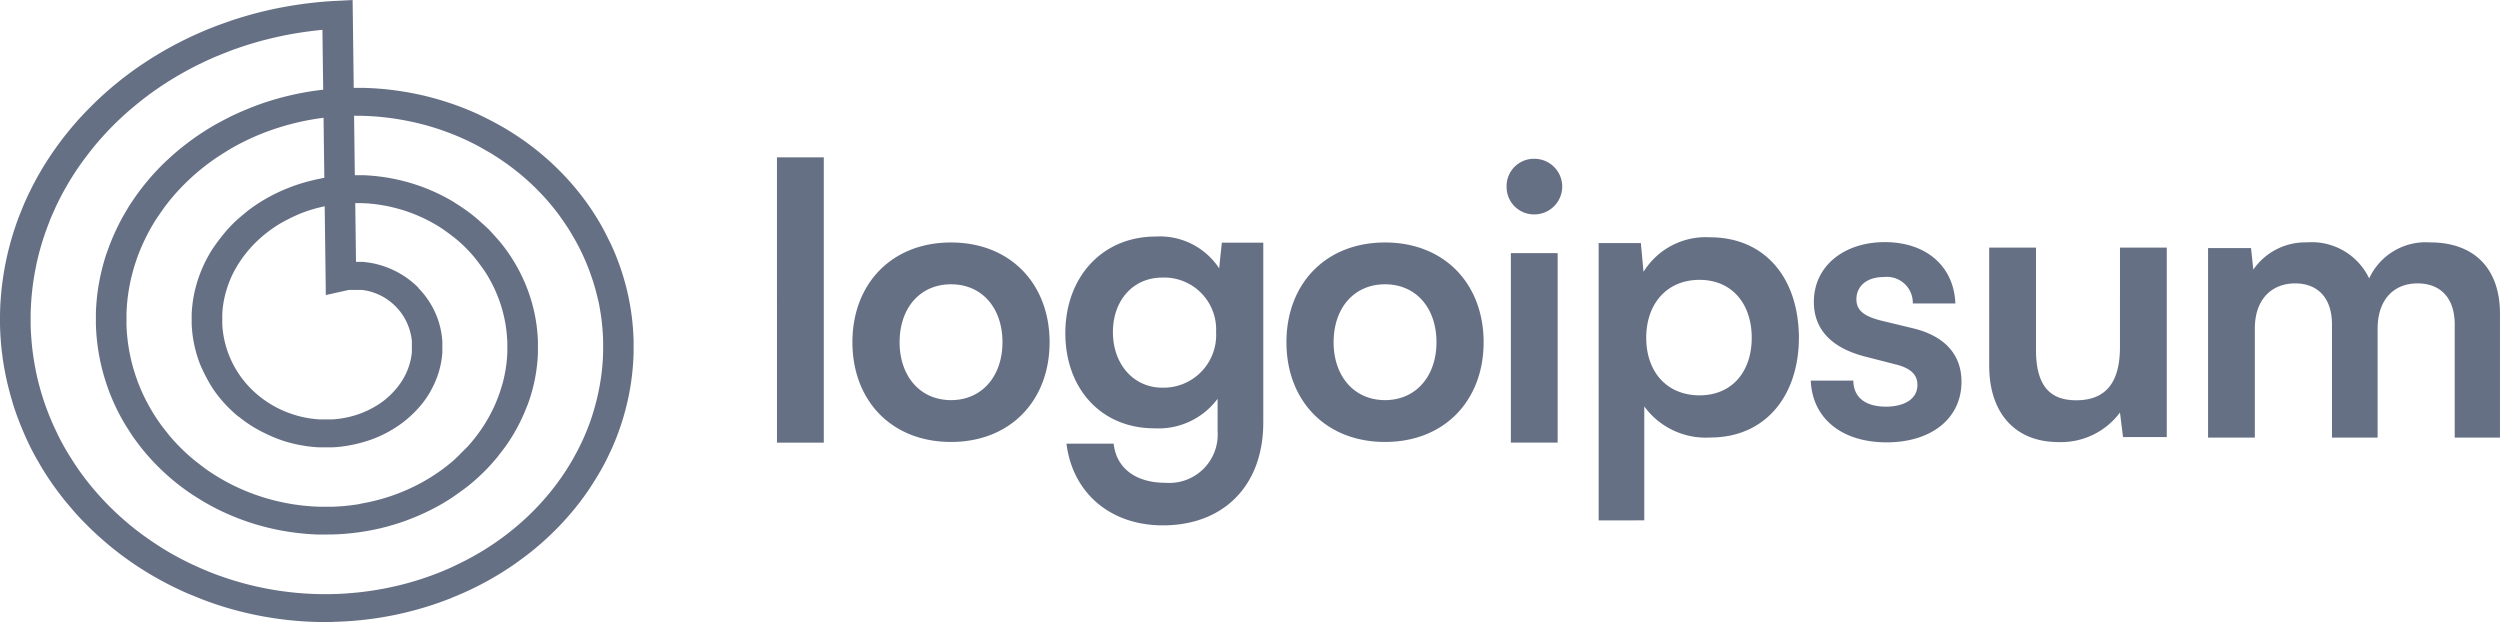
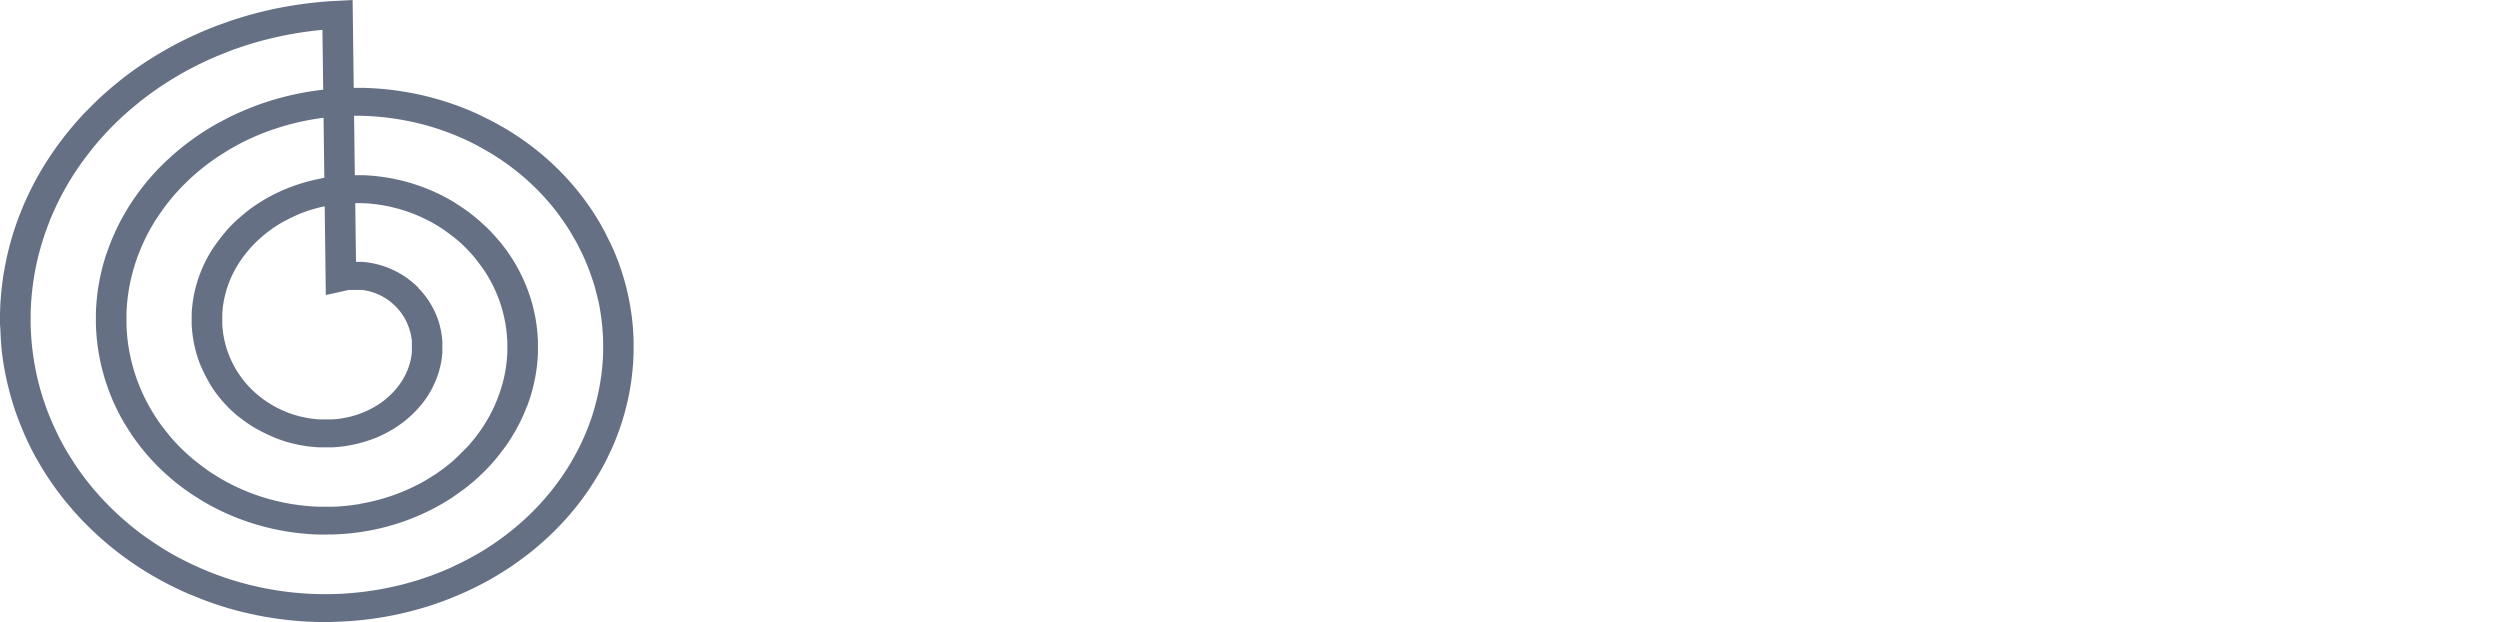
<svg xmlns="http://www.w3.org/2000/svg" width="209" height="52" fill="#001034" opacity=".6">
-   <path d="M89.157 37.092h3.946c.224 2.084 1.891 3.27 4.329 3.27a4.048 4.048 0 0 0 4.359-4.329V33.34a6.158 6.158 0 0 1-5.291 2.467c-4.456 0-7.438-3.334-7.438-7.953 0-4.65 3.047-8.08 7.566-8.08a5.921 5.921 0 0 1 5.293 2.661l.225-2.148h3.464v15.041c0 5.227-3.272 8.593-8.4 8.593-4.364.001-7.539-2.691-8.053-6.829Zm3.883-9.332c0 2.661 1.7 4.65 4.137 4.65a4.4 4.4 0 0 0 4.488-4.65 4.344 4.344 0 0 0-4.488-4.555c-2.47 0-4.137 1.925-4.137 4.555Zm40.607 15.745V20.318h3.528l.223 2.406a6.115 6.115 0 0 1 5.55-2.887c4.488 0 7.344 3.241 7.439 8.21.063 4.94-2.726 8.529-7.407 8.529a6.353 6.353 0 0 1-5.518-2.6v9.526Zm3.978-15.267c0 2.855 1.73 4.812 4.456 4.812s4.363-1.989 4.363-4.812-1.638-4.842-4.363-4.842-4.456 1.989-4.456 4.842Zm-72.671 8.771V13.152h3.915v23.857Zm61.353-.008V21.16h3.913v15.841Zm25.072-5.185h3.561c0 1.38.993 2.18 2.724 2.18 1.444 0 2.633-.577 2.633-1.826 0-.9-.643-1.38-1.67-1.667l-2.757-.707c-3.046-.8-4.232-2.5-4.232-4.555 0-3.012 2.533-5 5.932-5 3.434 0 5.772 1.989 5.9 5.131h-3.56a2.17 2.17 0 0 0-2.438-2.212c-1.412 0-2.276.768-2.276 1.858 0 1.026.8 1.444 1.986 1.763l2.792.675c2.6.641 4.007 2.18 4.007 4.456 0 3.079-2.531 5.068-6.254 5.068-3.781 0-6.218-2.02-6.348-5.163Zm14.916-1.207V20.7h3.913v8.529c0 3.271 1.378 4.233 3.366 4.233 2.565 0 3.655-1.6 3.655-4.456V20.7h3.912v15.841h-3.655l-.257-2.053a6.146 6.146 0 0 1-5.131 2.47c-3.751.001-5.799-2.565-5.799-6.348Zm-58.749-2c0-4.874 3.271-8.338 8.242-8.338s8.242 3.464 8.242 8.338-3.272 8.338-8.242 8.338-8.242-3.463-8.242-8.336Zm3.943 0c0 2.821 1.7 4.841 4.3 4.841s4.3-2.021 4.3-4.841c0-2.853-1.7-4.842-4.3-4.842s-4.299 1.991-4.299 4.844Zm-40.228 0c0-4.874 3.273-8.338 8.241-8.338s8.243 3.464 8.243 8.338-3.27 8.338-8.243 8.338-8.24-3.463-8.24-8.336Zm3.945 0c0 2.821 1.7 4.841 4.3 4.841s4.3-2.021 4.3-4.841c0-2.853-1.7-4.842-4.3-4.842s-4.299 1.991-4.299 4.844Zm130.007 7.974v-9.46c0-2.247-1.218-3.432-3.111-3.432-1.858 0-3.334 1.22-3.334 3.815v9.077h-3.815v-9.46c0-2.247-1.22-3.432-3.079-3.432s-3.37 1.22-3.37 3.783v9.109h-3.91V20.739h3.592l.191 1.8a5.284 5.284 0 0 1 4.458-2.276 5.316 5.316 0 0 1 5.228 3.012 5.2 5.2 0 0 1 5.064-3.012c3.851 0 5.871 2.308 5.871 5.963v10.359Zm-79.262-21a2.282 2.282 0 0 1 2.312-2.308 2.326 2.326 0 0 1 2.339 2.308 2.333 2.333 0 0 1-2.339 2.342 2.29 2.29 0 0 1-2.311-2.345Z" />
-   <path fill-rule="evenodd" d="M0 26.566v-.261l.006-.261.008-.261.011-.261.014-.261.02-.261.02-.261.023-.261.026-.26.029-.26.031-.26.034-.26.037-.26.04-.259.043-.259.046-.259.049-.259.051-.258.054-.258.057-.258.06-.257.063-.257.066-.256.069-.256.071-.255.072-.252.077-.254.08-.253.083-.253.086-.252.088-.251.091-.251.094-.25.1-.249.1-.248.1-.248.101-.247.108-.246.111-.245.113-.244.116-.243.119-.242.121-.241.124-.24.127-.239.129-.238.132-.237.135-.236.137-.235.14-.234.143-.232.145-.227.148-.23.151-.229.153-.227.156-.226.158-.225.161-.223.163-.222.166-.221.168-.219.171-.218.173-.216.176-.215.178-.213.18-.212.183-.21.185-.208.188-.207.19-.205.192-.2.195-.2.2-.2.2-.2.2-.2.2-.195.206-.193.208-.191.21-.19.212-.188.215-.186.217-.184.219-.182.221-.18.227-.185.225-.176.227-.174.229-.172.231-.17.233-.168.235-.166.237-.164.239-.162.241-.16.242-.158.244-.155.246-.153.248-.151.25-.149.251-.147.253-.144.255-.142.256-.14.258-.138.26-.135.261-.133.263-.131.264-.128.266-.126.267-.124.269-.121.27-.119.271-.116.273-.114.274-.111.276-.109.277-.106.278-.1.279-.1.281-.1.282-.1.283-.094.284-.091.285-.089.286-.086.287-.084.288-.081.289-.078.29-.076.291-.073.292-.071.293-.068.294-.065.295-.063.3-.06.3-.057.3-.055.3-.052.3-.049.3-.046.3-.044.3-.041.3-.038.3-.036.3-.033.3-.03.3-.027.3-.025.3-.022.3-.019L29.479 0l.093 7.343h.731l.226.006.226.008.226.01.226.012.226.014.226.016.226.018.226.02.226.023.225.025.225.027.225.029.225.031.225.033.225.035.224.037.224.039.224.041.223.043.223.045.223.047.222.049.222.052.221.054.221.056.22.058.22.06.219.062.219.064.218.066.218.068.217.07.216.072.216.074.215.076.214.078.213.08.212.082.212.084.211.086.21.088.209.09.208.092.207.094.206.1.206.1.2.1.2.1.2.1.2.105.2.107.2.109.2.111.2.113.2.115.195.117.194.118.192.12.191.122.19.124.189.126.187.127.186.129.185.131.183.133.182.135.181.136.179.138.178.14.176.141.175.143.173.145.172.146.17.148.169.15.167.151.166.153.164.154.162.156.161.158.159.159.158.161.156.162.154.164.152.165.151.167.149.168.147.17.145.171.143.172.142.174.14.175.138.177.136.178.134.179.132.18.13.182.128.183.126.184.124.186.123.187.12.188.119.189.116.19.114.192.112.193.11.194.108.195.106.2.1.2.1.2.1.2.1.2.1.2.093.2.091.2.089.2.087.205.084.206.082.207.08.207.078.209.076.209.073.21.071.211.069.212.066.212.064.213.062.214.06.214.057.215.055.216.052.216.05.217.048.217.045.218.043.218.041.219.038.219.036.22.033.22.031.221.029.221.026.221.024.222.021.222.019.222.016.223.014.223.012.223.009.223.007.223v.896l-.006.224-.008.224-.011.224-.013.224-.016.224-.018.224-.021.224-.023.224-.025.224-.028.224-.03.224-.033.223-.035.223-.038.223-.04.223-.043.223-.045.222-.048.222-.05.222-.053.221-.055.221-.057.22-.06.22-.062.22-.065.219-.067.219-.07.218-.072.218-.075.217-.077.217-.079.216-.082.215-.084.215-.087.214-.089.213-.091.213-.094.212-.1.211-.1.21-.1.209-.1.209-.106.208-.108.207-.11.206-.113.205-.115.2-.117.2-.12.2-.122.2-.124.2-.126.2-.129.2-.131.2-.133.2-.135.195-.137.194-.14.192-.142.191-.144.19-.146.189-.148.188-.15.186-.153.185-.155.184-.157.182-.159.181-.161.18-.163.178-.165.177-.167.175-.169.174-.171.173-.173.171-.175.17-.177.168-.179.166-.181.165-.183.163-.184.162-.186.16-.188.158-.19.157-.192.155-.194.154-.2.152-.2.15-.2.148-.2.147-.2.145-.2.143-.206.141-.207.139-.209.137-.211.136-.212.134-.214.132-.215.13-.217.128-.218.126-.22.124-.221.122-.223.12-.224.118-.226.116-.227.114-.228.112-.229.11-.231.108-.232.106-.233.1-.235.1-.236.1-.237.1-.238.1-.239.093-.241.091-.242.089-.243.087-.244.085-.245.083-.246.08-.247.078-.248.076-.249.074-.25.071-.251.069-.251.067-.252.065-.253.063-.254.06-.255.058-.255.056-.256.053-.257.051-.258.049-.258.046-.259.044-.259.041-.26.039-.26.037-.261.034-.261.032-.262.03-.263.027-.263.025-.263.023-.264.02-.264.018-.264.015-.265.013-.265.011-.265.008-.249.013h-1.063l-.266-.006-.266-.009-.266-.011-.266-.014-.266-.016-.266-.019-.266-.021-.266-.024-.265-.026-.265-.028-.265-.031-.265-.033-.264-.036-.264-.038-.264-.041-.264-.043-.263-.045-.263-.048-.263-.05-.262-.053-.262-.055-.261-.057-.261-.06-.26-.062-.259-.065-.259-.067-.258-.07-.258-.072-.257-.074-.256-.077-.255-.079-.255-.082L18 50.5l-.253-.086-.252-.089-.251-.091-.25-.093-.25-.1-.249-.1-.248-.1-.247-.1-.246-.1-.245-.107-.243-.109-.242-.112-.241-.114-.24-.116-.239-.118-.238-.121-.236-.123-.235-.125-.234-.127-.233-.129-.231-.132-.23-.134-.229-.136-.227-.138-.226-.14-.224-.142-.223-.144-.221-.147-.22-.149-.218-.151-.217-.153-.215-.155-.214-.157-.212-.159-.21-.161-.209-.163-.207-.165-.205-.167-.2-.169-.2-.171-.2-.173-.2-.175-.2-.176-.19-.178-.192-.18-.191-.182-.189-.184-.187-.186-.185-.187-.184-.186-.181-.191-.179-.193-.177-.194-.175-.2-.172-.2-.17-.2-.168-.2-.166-.2-.164-.2-.162-.206-.158-.21-.159-.206-.155-.21-.153-.212-.151-.213-.148-.215-.146-.216-.144-.218-.144-.222-.139-.221-.137-.222-.134-.223-.129-.228-.129-.226L3 38.251l-.125-.228-.122-.23-.12-.231-.117-.232-.11-.23-.112-.234-.11-.235-.107-.237-.1-.238-.1-.239-.1-.24-.1-.241-.094-.242-.092-.243-.091-.245-.086-.245-.084-.245-.081-.246-.078-.247L1 33.475l-.073-.249-.07-.249-.067-.25-.065-.251-.062-.252-.063-.252-.057-.253-.054-.253-.051-.254-.048-.255-.046-.257-.044-.254-.04-.256-.037-.257-.034-.257-.031-.258-.029-.258L.1 28.9l-.023-.259-.02-.259-.017-.259-.014-.259-.012-.26-.009-.26L0 27.087v-.26ZM27.019 7.5l-.064-5.005-.06.005-.277.028-.276.03-.276.033-.275.035-.275.038-.275.04-.274.042-.274.045-.272.047-.273.05-.271.052-.271.055-.27.057-.269.06-.268.062-.267.065-.267.067-.265.066-.265.072-.264.074-.263.076-.262.079-.261.081-.26.084-.259.086-.258.088-.258.088-.256.093-.254.1-.253.1-.252.1-.251.1-.25.1-.248.106-.247.108-.246.111-.244.113-.243.115-.242.117-.24.119-.239.121-.238.124-.236.126-.234.128-.233.13-.231.132-.229.134-.228.136-.227.138-.225.14-.223.142-.222.144-.22.146-.218.148-.221.152-.215.152-.213.154-.211.156-.209.157-.207.159-.206.161-.2.163-.2.164-.2.166-.2.168-.2.17-.194.171-.192.173-.19.175-.188.176-.186.178-.184.18-.182.181-.18.183-.178.184-.175.186-.174.188-.171.189-.169.19-.167.192-.165.193-.163.195-.16.2-.158.2-.156.2-.153.2-.151.2-.149.2-.147.2-.144.205-.142.206-.14.207-.137.209-.135.21-.133.211-.13.212-.128.213-.125.214-.123.215-.121.216-.118.217-.116.218-.113.219-.111.22-.108.221-.106.222-.1.223-.1.223-.1.224-.1.225-.093.226-.084.227-.088.227-.086.228-.083.229-.081.229-.078.23-.075.23-.073.231-.07.231-.068.232-.065.232-.063.233-.06.233-.057.234-.055.234-.052.235-.046.236-.047.235-.044.236-.042.236-.039.236-.036.236-.034.237-.031.237-.027.233-.026.237-.023.237-.021.237-.018.237-.016.237-.013.237-.01.237-.008.237-.005.237v.711l.005.237.008.237.011.236L2.6 28l.016.236.018.236.021.235.023.235.026.235.029.234.031.234.034.233.036.233.039.233.041.232.044.232.042.227.049.23.051.23.054.229.056.229.059.228.061.228.064.227.066.226.069.225.071.225.074.224.076.223.078.222.081.221.083.22.086.22.088.219.09.218.093.217.095.216.1.215.1.214.1.213.1.212.106.211.109.21.111.209.113.207.115.206.118.205.12.2.122.2.124.2.126.2.128.2.13.2.133.2.135.2.137.194.139.192.141.191.143.19.145.188.147.187.149.185.151.184.153.182.155.181.157.179.158.178.16.176.162.175.164.173.166.172.168.17.169.168.171.167.173.165.175.163.176.162.178.16.18.158.181.157.183.155.184.153.186.151.188.15.189.148.19.146.192.144.194.142.2.14.2.139.2.137.2.135.2.133.2.131.2.129.2.127.206.125.207.123.208.121.21.119.211.117.212.115.213.113.214.111.215.109.217.107.217.105.218.1.22.1.221.1.221.1.222.095.223.093.224.091.225.089.226.087.227.084.228.082.228.08.229.078.23.076.231.074.231.072.232.069.232.067.233.065.234.063.234.061.235.059.235.056.236.054.236.052.237.05.237.048.237.046.238.043.238.041.238.039.239.037.239.034.239.032.24.03.24.028.24.026.24.023.24.021.24.019.24.017.24.015.24.012.24.01.24.008.24.006h.96l.24-.005.239-.007.239-.009.239-.012.239-.014.243-.021.238-.018.238-.02.237-.023.237-.025.236-.027.236-.029.236-.031.235-.033.235-.035.234-.038.234-.04.233-.042.232-.044.232-.046.231-.048.23-.05.23-.052.229-.054.228-.056.228-.058.227-.06.226-.063.225-.064.224-.066.224-.069.223-.07.222-.073.221-.075.22-.076.219-.077.218-.08.217-.082.216-.084.215-.086.214-.088.212-.09.212-.092.21-.094.209-.1.208-.1.207-.1.206-.1.2-.1.2-.1.2-.107.2-.108.2-.11.2-.112.2-.114.2-.115.194-.117.193-.119.191-.121.189-.122.188-.124.187-.125.185-.127.184-.129.182-.13.181-.132.179-.133.177-.135.176-.137.174-.138.172-.139.171-.141.169-.142.168-.144.166-.145.164-.147.163-.148.161-.15.159-.151.157-.153.155-.154.154-.155.152-.157.15-.158.148-.159.146-.16.145-.162.143-.163.141-.164.139-.165.137-.166.135-.168.133-.168.131-.17.13-.171.127-.172.126-.173.123-.174.122-.175.12-.176.117-.177.115-.178.114-.179.111-.18.109-.181.107-.182.105-.182.1-.184.1-.184.1-.184.1-.186.095-.187.093-.187.091-.188.089-.189.086-.189.084-.19.082-.191.08-.191.078-.192.076-.192.074-.193.071-.194.069-.194.067-.194.065-.2.062-.2.06-.2.058-.2.056-.2.054-.2.052-.2.049-.2.047-.2.045-.2.043-.2.041-.2.038-.2.036-.2.034-.2.032-.2.03-.2.027-.2.025-.2.023-.2.021-.2.018-.2.016-.2.014-.2.012-.2.009-.2.007-.2.005-.2v-.8l-.006-.2-.008-.2-.01-.2-.013-.2-.015-.2-.017-.2-.019-.2-.021-.2-.023-.2-.026-.2-.028-.2-.03-.2-.032-.2-.034-.2-.036-.2-.038-.2-.041-.2-.044-.149-.045-.194-.047-.193-.049-.193-.051-.192-.053-.192-.055-.191-.057-.19-.059-.19-.066-.185-.063-.188-.066-.188-.067-.187-.07-.187-.071-.185-.074-.185-.075-.184-.078-.183-.079-.182-.081-.181-.083-.18-.086-.18-.087-.178-.089-.178-.091-.177-.093-.176-.095-.175-.1-.174-.1-.173-.1-.172-.1-.171-.1-.17-.106-.169-.108-.168-.109-.166-.111-.166-.113-.164-.115-.164-.116-.162-.116-.167-.12-.16-.121-.159-.123-.158-.125-.156-.126-.155-.128-.154-.13-.153-.131-.151-.133-.15-.134-.149-.136-.147-.137-.146-.139-.145-.14-.143-.142-.142-.143-.14-.145-.139-.146-.137-.148-.136-.149-.135-.151-.134-.151-.132-.153-.131-.155-.129-.152-.119-.157-.126-.159-.125-.16-.123-.161-.121-.162-.12-.163-.118-.164-.116-.174-.119-.167-.113-.168-.112-.165-.107-.17-.109-.172-.107-.172-.105-.174-.1-.174-.1-.176-.1-.176-.1-.177-.1-.178-.1-.18-.094-.18-.092-.181-.09-.182-.089-.183-.087-.184-.085-.184-.083-.185-.082-.186-.08-.187-.078-.188-.076-.194-.077-.183-.07-.19-.071-.19-.069-.191-.068-.191-.066-.192-.064-.193-.062-.193-.06-.194-.059-.194-.057-.195-.055-.195-.053-.2-.051-.2-.05-.2-.047-.2-.046-.2-.044-.2-.042-.2-.04-.2-.038-.2-.037-.2-.035-.2-.033-.2-.031-.2-.029-.2-.027-.2-.026-.2-.024-.2-.022-.2-.02-.2-.018-.2-.016-.2-.014-.2-.013-.2-.011-.2-.009-.2-.007-.2-.005H29.6l.063 4.969h.699l.147.006.147.008.147.009.147.01.147.012.147.013.147.014.147.016.147.017.146.018.146.02.146.021.146.022.146.024.146.025.146.027.146.028.145.029.145.031.145.032.145.033.144.035.144.036.144.037.144.039.143.04.143.041.142.043.142.044.142.046.141.047.141.048.141.05.14.051.14.052.139.054.139.055.138.056.138.058.137.059.137.06.136.061.136.063.135.064.134.065.134.067.133.068.132.069.132.07.131.072.131.073.13.074.129.076.128.077.127.089.127.079.126.08.125.082.124.083.124.084.123.085.122.086.121.088.12.089.119.09.118.091.117.092.117.093.116.095.115.1.114.1.113.1.112.1.111.1.11.1.109.1.108.1.107.1.105.106.1.107.1.108.1.109.1.11.1.111.1.112.1.113.1.114.1.115.094.116.093.117.091.118.09.119.089.119.088.12.086.121.085.122.084.123.083.124.081.125.08.126.079.126.077.127.076.128.075.129.073.13.072.13.07.131.069.132.068.133.066.133.065.134.063.135.062.135.061.136.059.137.058.137.056.138.055.139.053.139.052.14.05.14.049.141.047.141.046.142.044.143.043.143.041.144.039.144.038.145.036.145.035.145.033.146.032.146.03.147.028.147.027.147.025.148.023.148.022.148.02.149.019.149.017.149.015.149.014.15.012.15.01.15.009.15.007.151.005.151v.905l-.006.152-.008.152-.01.152-.011.152-.013.152-.015.152-.016.152-.018.152-.02.152-.021.151-.023.151-.025.151-.026.151-.028.151-.03.151-.032.151-.033.151-.035.15-.037.15-.038.15-.04.15-.042.15-.043.149-.045.149-.047.148-.048.148-.05.148-.052.148-.053.147-.064.143-.057.146-.058.146-.06.145-.062.145-.063.145-.065.144-.067.144-.068.143-.07.143-.072.142-.073.141-.075.141-.076.14-.078.14-.079.139-.081.138-.083.138-.084.137-.086.136-.087.136-.089.135-.09.134-.092.134-.094.133-.1.132-.1.131-.1.131-.1.13-.1.129-.1.128-.1.127-.106.126-.107.125-.109.125-.11.124-.111.123-.113.122-.114.121-.116.12-.117.119-.119.118-.12.117-.121.116-.123.115-.124.114-.125.113-.127.112-.128.11-.129.109-.131.108-.132.107-.133.106-.134.1-.136.1-.137.1-.138.1-.139.1-.14.1-.142.1-.143.1-.144.1-.145.094-.146.093-.148.091-.148.09-.15.089-.151.087-.152.086-.153.085-.154.083-.155.082-.156.081-.157.079-.158.078-.159.077-.16.075-.161.074-.162.072-.163.071-.163.069-.164.068-.165.067-.166.065-.167.064-.163.064-.168.061-.169.059-.17.058-.171.056-.171.054-.172.053-.173.051-.173.05-.174.051-.175.047-.175.045-.176.044-.177.042-.177.04-.178.039-.178.037-.179.036-.179.034-.18.032-.18.031-.181.029-.181.027-.182.026-.182.024-.183.022-.183.021-.183.019-.183.018-.184.016-.184.014-.184.012-.185.011-.185.009-.185.007-.185.006H26.64l-.186-.006-.186-.008-.186-.01-.182-.014-.186-.013-.186-.015-.186-.017-.186-.018-.186-.02-.186-.022-.186-.023-.186-.025-.185-.027-.185-.028-.185-.03-.185-.032-.185-.034-.184-.035-.184-.037-.184-.039-.183-.041-.183-.042-.183-.044-.183-.046-.182-.047-.182-.049-.181-.051-.181-.052-.18-.054-.18-.056-.179-.057-.179-.059-.178-.061-.178-.063-.177-.064-.177-.066-.176-.068-.175-.069-.175-.071-.174-.073-.173-.074-.176-.075-.172-.077-.171-.079-.17-.081-.169-.082-.169-.084-.168-.085-.167-.087-.166-.089-.165-.09-.164-.092-.164-.093-.163-.095-.162-.1-.161-.1-.16-.1-.159-.1-.158-.1-.157-.1-.156-.106-.154-.107-.153-.106-.152-.11-.151-.111-.15-.113-.149-.114-.148-.116-.147-.117-.145-.119-.144-.12-.143-.121-.142-.123-.14-.124-.139-.126-.138-.127-.136-.128-.135-.13-.134-.131-.132-.132-.131-.133-.13-.135-.128-.136-.127-.137-.125-.138-.124-.14-.123-.141-.121-.142-.119-.143-.118-.145-.116-.146-.115-.147-.113-.148-.112-.149-.11-.15-.109-.151-.107-.152-.105-.154-.1-.155-.1-.156-.1-.157-.1-.158-.1-.159-.1-.16-.094-.161-.092-.161-.09-.162-.089-.163-.087-.164-.085-.165-.083-.166-.081-.167-.08-.168-.078-.169-.076-.17-.074-.17-.072-.171-.071-.172-.069-.173-.067-.173-.065-.174L9 32.381l-.061-.175-.059-.176-.057-.177-.056-.177-.054-.178-.052-.178-.05-.179-.048-.18-.046-.18-.044-.181-.042-.181-.04-.182-.038-.182-.036-.183-.034-.183-.032-.183-.03-.184-.028-.184-.026-.185-.024-.185-.022-.185L8.1 28.4l-.018-.186-.016-.186-.014-.186-.012-.187-.01-.187-.008-.187-.006-.187v-.938l.007-.188.009-.188.011-.188.013-.188.015-.188.017-.188.019-.188.021-.188.023-.188.026-.188.028-.187.03-.187.032-.187.034-.187.036-.187.038-.187.04-.186.042-.186.044-.186.046-.185.048-.185.05-.185.053-.184.055-.184.057-.184.059-.183.061-.183.07-.184.065-.182.067-.181.068-.176.071-.18.073-.18.075-.179.077-.179.079-.178.081-.177.083-.177.085-.176.087-.175.089-.179.091-.174.093-.173.095-.173.1-.172.1-.171.1-.17.1-.169.1-.168.107-.167.114-.168.11-.166.112-.165.114-.164.116-.163.118-.162.12-.161.121-.16.123-.159.125-.158.127-.157.129-.156.131-.155.132-.154.134-.152.136-.151.138-.15.139-.149.141-.148.143-.147.144-.145.146-.144.148-.143.153-.139.151-.14.153-.139.154-.138.156-.136.157-.135.159-.134.161-.132.162-.131.164-.129.165-.128.167-.126.168-.125.17-.123.171-.122.172-.121.174-.119.175-.118.177-.116.178-.114.179-.113.181-.111.182-.11.183-.108.185-.106.186-.1.187-.1.188-.1.19-.1.191-.1.192-.1.193-.095.194-.093.2-.091.2-.09.2-.088.2-.086.2-.084.2-.082.2-.081.2-.079.2-.077.2-.075.206-.073.207-.072.208-.07.208-.068.209-.066.21-.064.211-.062.212-.06.212-.058.213-.056.214-.055.215-.053.215-.051.216-.049.217-.047.217-.045.218-.043.218-.041.219-.039.22-.037.22-.035.221-.033.221-.031.222-.029.222-.027Zm.094 7.37-.064-5.023-.182.024-.2.027-.2.029-.195.031-.195.033-.194.034-.193.036-.193.038-.192.04-.192.041-.191.043-.19.045-.19.047-.183.047-.195.052-.188.052-.187.053-.186.055-.186.057-.185.058-.184.06-.183.061-.183.063-.182.065-.174.062-.18.068-.18.07-.178.071-.177.073-.176.074-.176.076-.175.078-.173.079-.173.081-.171.082-.171.084-.169.085-.169.087-.167.088-.166.09-.165.091-.164.092-.163.094-.162.1-.161.1-.159.1-.158.1-.157.1-.156.1-.154.1-.154.105-.152.106-.151.108-.149.109-.148.11-.147.111-.146.113-.144.114-.143.115-.142.117-.14.118-.139.119-.137.12-.136.121-.134.122-.133.123-.132.125-.13.126-.129.127-.127.128-.126.129-.124.13-.123.131-.121.132-.12.133-.118.134-.116.135-.115.136-.113.137-.112.138-.11.139-.108.14-.107.141-.105.141-.1.142-.1.143-.1.144-.1.145-.1.146-.1.147-.095.145-.092.148-.09.149-.088.149-.087.15-.085.151-.083.151-.082.152-.08.153-.078.153-.076.154-.075.155-.073.155-.071.156-.069.156-.071.16-.066.157-.064.158-.062.158-.061.159-.059.159-.057.16-.055.16-.053.16-.051.161-.05.161-.048.161-.046.162-.044.162-.042.162-.042.16-.039.163-.037.163-.035.163-.033.163-.032.164-.03.164-.028.164-.026.164-.024.164-.022.164-.021.164-.019.164-.017.165-.015.165-.013.164-.011.165-.01.165-.008.164-.006.164v.984l.007.164.008.164.01.163.012.163.014.163.016.162.017.162.019.162.021.162.023.161.024.161.026.161.028.16.03.16.031.16.033.159.035.159.037.158.038.158.04.157.042.157.043.156.045.156.047.155.049.155.05.154.052.154.053.153.055.152.057.152.058.151.06.151.062.15.063.149.065.148.066.148.068.147.07.146.071.146.073.145.074.144.076.143.077.142.079.142.08.141.082.14.083.139.085.138.086.137.088.136.089.136.09.135.092.134.093.133.094.132.1.131.1.13.1.129.1.128.1.127.1.126.1.125.105.124.107.123.108.122.109.121.11.119.112.118.113.117.114.116.115.115.116.114.117.113.119.111.12.11.121.109.122.108.123.107.124.106.125.1.126.1.127.1.128.1.129.1.13.1.131.1.132.1.133.094.134.093.135.092.136.09.137.089.138.088.139.086.139.085.14.084.141.082.142.081.142.08.143.078.144.077.145.075.145.074.146.073.147.071.147.07.148.069.149.067.149.066.15.064.151.063.151.061.152.06.152.058.153.057.153.056.154.054.154.053.155.051.155.05.156.048.156.047.156.045.157.044.157.042.157.041.158.039.158.038.158.036.159.035.159.034.159.032.159.031.159.029.16.028.16.026.16.025.16.023.16.022.16.02.16.019.16.017.16.016.161.014.161.013.161.011.161.01.16.008.16.007.161.005h1.12l.16-.006.159-.008.159-.009.159-.011.159-.012.158-.014.158-.015.158-.017.157-.018.157-.019.157-.021.156-.022.156-.024.155-.025.157-.04.155-.028.154-.029.154-.031.153-.032.153-.033.152-.035.152-.036.151-.037.151-.039.15-.04.15-.041.149-.043.148-.044.148-.046.147-.047.147-.048.146-.049.145-.051.144-.052.144-.053.143-.055.142-.056.142-.057.141-.058.14-.06.139-.061.139-.062.137-.063.137-.065.136-.066.135-.067.134-.068.134-.069.133-.07.132-.071.131-.073.13-.074.129-.075.128-.076.127-.077.126-.078.125-.079.124-.08.123-.081.122-.083.121-.083.12-.085.119-.086.118-.081.117-.088.116-.089.114-.089.114-.091.113-.091.111-.092.111-.094.109-.094.108-.1.107-.1.106-.1.1-.1.1-.1.1-.1.1-.1.1-.1.1-.1.1-.1.1-.1.095-.1.094-.105.093-.106.091-.107.09-.108.089-.108.088-.109.086-.11.085-.11.084-.111.082-.112.081-.112.08-.113.078-.113.077-.114.076-.115.074-.115.073-.116.072-.117.07-.117.069-.118.068-.118.066-.119.065-.12.063-.119.062-.121.061-.12.06-.122.058-.121.057-.122.055-.122.054-.123.052-.123.051-.124.049-.124.048-.124.047-.125.045-.125.044-.125.043-.126.041-.126.04-.126.038-.126.037-.126.043-.129.034-.127.032-.127.031-.128.03-.127.028-.128.027-.128.025-.128.024-.128.022-.128.021-.128.02-.128.018-.128.017-.128.015-.129.014-.128.013-.129.011-.128.009-.128.008-.128.007-.128.005-.128v-.895L42.4 28.4l-.007-.127-.009-.127-.01-.127-.011-.126-.013-.126-.014-.126-.016-.126-.017-.125-.018-.125-.02-.125-.021-.125-.022-.124-.024-.124-.025-.123-.027-.124-.028-.123-.029-.122-.031-.122-.032-.122-.033-.121-.035-.121-.036-.12-.037-.12-.038-.119-.04-.119-.041-.119-.042-.118-.043-.118-.045-.117-.046-.116-.047-.116-.048-.115-.05-.115-.051-.115-.052-.113-.053-.113-.054-.112-.056-.112-.057-.112-.058-.111-.059-.11-.061-.11-.061-.109-.063-.108-.064-.108-.065-.106-.066-.106-.067-.105-.068-.1-.069-.1-.071-.1-.071-.1-.073-.1-.073-.1-.075-.1-.076-.1-.076-.1-.078-.1-.078-.1-.08-.1-.08-.1-.082-.095-.083-.093-.084-.093-.084-.092-.085-.091-.086-.09-.086-.091-.088-.088-.089-.087-.09-.087-.09-.085-.092-.085-.092-.084-.093-.083-.094-.082-.095-.081-.1-.08-.1-.079-.1-.078-.1-.077-.1-.076-.1-.075-.1-.074-.1-.073-.1-.072-.1-.071-.1-.07-.1-.069-.1-.068-.105-.067-.105-.066-.106-.065-.107-.064-.107-.063-.108-.062-.109-.061-.109-.06-.11-.059-.11-.057-.111-.056-.111-.056-.112-.054-.112-.053-.113-.052-.113-.051-.113-.05-.114-.049-.115-.048-.114-.047-.115-.046-.116-.045-.116-.043-.116-.042-.117-.041-.117-.04-.117-.039-.118-.038-.118-.037-.118-.035-.118-.034-.118-.033-.119-.032-.119-.031-.119-.03-.119-.029-.12-.028-.12-.027-.12-.025-.12-.024-.12-.023-.121-.022-.12-.021-.121-.02-.121-.019-.121-.018-.12-.016-.121-.015-.121-.014-.121-.013-.121-.012-.121-.011-.121-.01-.121-.005-.121-.007-.121-.006-.12-.005h-.561l.062 4.908h.523l.07.006.07.006.07.007.07.008.07.008.07.009.07.01.07.01.07.011.07.012.07.012.07.013.07.014.07.014.07.015.07.016.07.017.07.017.069.018.069.019.069.019.069.02.069.021.069.021.069.022.069.023.068.024.068.024.068.025.068.026.068.026.068.027.067.028.067.028.067.029.067.03.067.03.066.031.066.032.066.032.066.033.065.034.065.034.065.035.064.036.064.037.064.037.063.038.063.038.063.039.062.04.062.04.062.041.061.042.061.042.061.043.06.044.06.044.059.045.059.046.059.046.058.047.058.047.057.048.057.049.056.049.056.05.055.051.055.051.054.052.054.052.053.053.042.067.052.054.052.055.051.055.05.056.05.056.049.057.049.057.048.058.048.059.047.059.046.06.046.06.045.061.045.061.044.062.043.062.043.063.042.063.041.064.041.064.04.065.039.065.039.066.038.066.037.067.037.067.036.067.035.068.034.068.034.069.033.069.032.07.032.07.031.07.03.071.029.071.029.071.028.072.027.072.026.073.025.073.025.073.024.074.023.074.022.074.021.074.021.075.02.075.019.076.018.076.017.076.016.076.015.076.015.077.014.077.013.077.012.078.011.078.01.078.01.078.009.078.008.079.007.079.006.079.005.079v.878l-.006.08-.007.08-.008.081-.008.081-.009.081-.01.081-.011.081-.012.081-.013.081-.014.081-.015.081-.016.081-.017.081-.018.08-.019.08-.02.08-.02.08-.021.08-.022.08-.023.08-.024.08-.025.08-.026.08-.027.08-.028.079-.029.079-.03.079-.031.079-.032.079-.032.078-.033.078-.034.078-.035.078-.036.078-.037.077-.038.077-.039.077-.04.077-.041.076-.042.076L36 32.7l-.044.075-.044.075-.045.075-.049.075-.047.074-.048.074-.049.074-.05.073-.051.073-.052.072-.052.072-.053.072-.054.071-.055.071-.056.07-.057.07-.058.069-.059.065-.059.069-.06.068-.061.068-.062.067-.063.067-.064.066-.064.066-.065.065-.066.064-.067.064-.068.063-.068.063-.069.062-.07.062-.071.061-.072.061-.072.06-.073.059-.074.059-.075.058-.075.058-.076.057-.077.056-.078.056-.078.055-.079.054-.08.054-.08.053-.081.052-.082.051-.082.051-.083.05-.084.05-.084.049-.085.048-.086.047-.086.047-.087.046-.088.045-.088.044-.089.043-.089.043-.09.042-.09.041-.091.04-.092.04-.092.039-.093.038-.093.037-.094.036-.094.035-.095.035-.1.034-.1.033-.1.032-.1.031-.1.03-.1.03-.1.028-.1.028-.1.027-.1.026-.1.025-.1.024-.1.023-.1.022-.1.021-.1.02-.1.02-.1.019-.1.018-.1.017-.1.016-.1.015-.1.014-.1.013-.1.012-.1.011-.1.01-.105.009-.105.008-.106.007-.106.006-.106.005h-1.093l-.108-.006-.108-.007-.108-.008-.108-.009-.108-.01-.108-.011-.108-.012-.108-.013-.108-.014-.107-.015-.108-.016-.107-.017-.107-.018-.107-.019-.107-.02-.107-.021-.107-.022-.107-.023-.107-.024-.107-.025-.106-.026-.106-.027-.106-.028-.106-.029-.098-.027-.105-.031-.105-.032-.1-.033-.1-.034-.1-.035-.1-.036-.1-.037-.1-.038-.1-.039-.1-.04-.1-.041-.1-.042-.1-.043-.1-.044-.1-.045-.1-.046-.1-.047-.1-.048-.1-.049-.1-.05-.1-.051-.1-.052-.1-.053-.1-.054-.1-.055-.1-.056-.1-.057-.1-.058-.095-.059-.094-.06-.093-.06-.093-.061-.092-.062-.092-.063-.091-.064-.09-.065-.09-.066-.089-.067-.089-.068-.088-.069-.087-.07-.107-.071-.086-.071-.085-.072-.084-.073-.084-.074-.083-.075-.082-.076-.081-.076-.081-.077-.08-.078-.079-.079L19 33.97l-.077-.08-.077-.081-.076-.082-.075-.083-.074-.084-.073-.084-.072-.085-.072-.086-.071-.087-.07-.087-.069-.088-.068-.089-.067-.09-.066-.09-.065-.091-.064-.092-.064-.091-.06-.1-.061-.094-.06-.095-.059-.1-.058-.1-.057-.1-.056-.1-.055-.1-.054-.1-.053-.1-.052-.1-.051-.1-.05-.1-.049-.1-.048-.1-.047-.1-.046-.1-.045-.1-.044-.1-.042-.1-.041-.1-.04-.105-.039-.106-.038-.106-.037-.107-.036-.107-.034-.108-.033-.108-.032-.108-.031-.109-.03-.109-.028-.11-.027-.11-.026-.11-.025-.111-.024-.111-.023-.111-.021-.112-.02-.112-.019-.112-.018-.113-.016-.113L16.1 28l-.014-.113-.013-.114-.011-.114-.01-.114-.009-.114-.008-.114-.006-.115-.005-.115v-.807l.005-.116.006-.116.008-.116.009-.116.01-.116.012-.116.013-.116.014-.116.015-.116.017-.116.018-.116.019-.116.021-.116.022-.116.023-.115.025-.115.026-.115.027-.115.028-.115.03-.115.031-.115.032-.114.034-.114.035-.114.036-.114.038-.113.039-.113.04-.113.042-.113.043-.113.044-.112.045-.112.047-.112.048-.111.049-.111.05-.111.052-.11.053-.11.054-.109.056-.109.057-.109.058-.108.059-.108.061-.107.062-.107.063-.106.064-.106.066-.105.067-.1.068-.1.069-.1.071-.1.072-.1.073-.1.074-.1.075-.1.076-.1.078-.1.079-.1.08-.1.081-.1.082-.1.084-.1.085-.1.086-.1.087-.095.088-.094.089-.093.09-.092.091-.091.092-.091.094-.09.095-.089.1-.088.1-.088.1-.087.1-.086.1-.085.1-.084.1-.083.1-.082.1-.082.1-.081.106-.08.107-.079.108-.078.109-.077.11-.076.111-.075.112-.074.113-.073.113-.072.114-.071.115-.07.116-.069.117-.068.118-.067.119-.066.119-.065.12-.064.117-.062.122-.062.123-.061.124-.06.124-.059.129-.058.126-.057.127-.056.127-.054.128-.053.129-.052.13-.051.13-.05.131-.049.131-.048.132-.046.133-.045.133-.044.134-.043.134-.042.135-.04.136-.039.136-.038.137-.037.137-.035.138-.034.138-.033.139-.032.139-.031.14-.029.14-.028.138-.034.141-.025Zm1.732 9.438-1.607.358-.094-7.422-.076.016-.114.025-.114.026-.113.027-.113.028-.112.029-.112.03-.111.031-.111.032-.11.033-.11.034-.11.035-.109.036-.109.037-.108.038-.107.039-.107.04-.106.041-.106.042-.1.042-.1.044-.1.044-.1.045-.1.046-.1.047-.1.048-.1.049-.1.05-.1.051-.1.051-.1.052-.1.053-.1.054-.1.055-.1.056-.095.056-.094.057-.093.058-.092.059-.092.06-.091.06-.09.061-.089.062-.088.063-.088.063-.087.064-.086.065-.085.066-.084.066-.083.067-.083.068-.082.068-.081.069-.08.07-.079.07-.078.071-.078.072-.077.072-.076.073-.075.073-.074.074-.073.074-.072.075-.071.076-.07.076-.069.077-.068.077-.068.078-.066.078-.066.079-.065.08-.064.08-.063.08-.062.081-.061.082-.06.082-.059.083-.058.083-.057.083-.056.084-.058.084-.054.085-.053.085-.052.085-.051.086-.05.086-.049.086-.048.087-.047.087-.046.087-.045.088-.044.088-.043.088-.042.089-.041.089-.039.089-.038.089-.037.09-.037.09-.035.09-.034.09-.033.09-.032.091-.031.091-.03.091-.029.091-.028.091-.027.092-.026.092-.025.092-.024.092-.023.092-.022.092-.021.092-.02.092-.019.092-.018.092-.016.092-.015.092-.015.093-.013.092-.012.093-.011.092-.01.092-.009.093L18.6 26l-.007.092-.006.092-.005.092v.825l.005.091.006.091.007.091.008.09.009.09.01.09.011.09.012.09.013.089.014.089.015.089.016.089.017.089.018.088.019.088.02.087.021.087.022.087.023.087.023.086.025.086.025.085.026.085.027.085.026.08.029.084.03.084.031.084.032.083.032.082.033.082.034.082.035.081.036.081.037.08.038.08.038.08.039.079.04.079.041.078.042.078.042.077.043.077.044.076.045.076.046.075.046.075.047.074.048.074.049.073.049.072.05.072.051.071.052.071.052.07.053.07.054.069.054.068.055.068.056.067.056.066.057.066.058.065.058.064.059.064.06.063.06.063.061.062.061.061.062.061.063.06.063.059.064.059.064.058.065.057.066.057.066.056.067.055.067.055.068.054.068.053.069.053.069.052.07.051.07.05.071.05.071.049.071.048.072.047.072.047.073.046.073.045.073.044.074.044.074.043.074.042.075.042.075.041.075.04.076.039.077.039.077.038.077.037.077.036.078.035.078.035.078.034.078.033.078.032.079.032.079.031.079.03.079.029.08.028.08.028.08.027.08.026.08.025.08.025.081.024.081.023.081.022.081.021.081.021.081.02.081.019.081.018.081.017.082.017.082.016.082.015.082.014.082.014.082.013.082.012.082.011.082.01.082.01.082.009.082.008.082.007.082.007.082.006.081.005h1.049l.079-.005.08-.006.079-.007.079-.008.079-.008.078-.009.079-.01.08-.009.078-.011.078-.012.077-.013.077-.013.077-.014.077-.015.076-.015.076-.016.076-.017.075-.017.075-.018.075-.019.074-.02.074-.02.074-.021.073-.021.073-.022.073-.023.072-.023.072-.024.071-.025.071-.025.071-.026.07-.026.07-.027.069-.028.069-.028.068-.029.068-.029.068-.03.067-.031.067-.031.066-.032.066-.032.065-.033.063-.033.064-.034.064-.034.063-.035.063-.035.062-.036.062-.037.061-.037.061-.033.06-.038.06-.039.059-.039.059-.039.058-.04.058-.04.057-.041.056-.041.056-.042.055-.042.055-.043.054-.043.054-.044.053-.044.052-.044.052-.045.051-.045.051-.046.05-.046.049-.046.054-.053.048-.047.048-.047.047-.048.046-.048.046-.049.045-.049.044-.049.044-.05.043-.05.043-.05.042-.05.041-.051.041-.051.04-.051.039-.052.039-.052.038-.052.037-.053.037-.053L33.5 32l.035-.053.035-.053.034-.054.033-.054.033-.054.032-.054.031-.054.031-.054.03-.055.029-.055.029-.055.028-.055.027-.055.027-.056.026-.056.025-.056.025-.056.024-.056.023-.056.023-.057.022-.056.021-.057.021-.057.02-.056.019-.057.019-.057.018-.057.017-.056.017-.057.016-.056.015-.057.014-.057.014-.057.013-.057.013-.057.012-.057.011-.057.01-.057.01-.057.009-.057.009-.057.008-.057.007-.057.007-.057.006-.057.005-.057v-.894l-.005-.055-.006-.054-.007-.054-.007-.055-.008-.054-.009-.054-.009-.053-.01-.054-.01-.053-.011-.053-.011-.053-.012-.053-.013-.052-.013-.052-.014-.052-.014-.051-.015-.052-.015-.051-.016-.051-.016-.05-.017-.05-.017-.05-.018-.05-.019-.05-.019-.049-.02-.049-.02-.049-.02-.048-.021-.048-.021-.047-.022-.048-.022-.047-.023-.047-.023-.047-.024-.046-.024-.046-.025-.045-.025-.045-.026-.045-.026-.044-.027-.044-.027-.044-.027-.043-.028-.043-.028-.043-.029-.042-.029-.042-.03-.041-.03-.041-.03-.041-.031-.04-.031-.04-.032-.04-.032-.039-.032-.039-.033-.038-.033-.038-.033-.038-.034-.037-.034-.037-.034-.036-.035-.036-.035-.035-.035-.035-.036-.035-.036-.034-.036-.034-.036-.033-.037-.033-.037-.033-.038-.032-.037-.032-.038-.031-.038-.031-.038-.03-.039-.03-.039-.03-.039-.029-.039-.029-.04-.028-.04-.028-.04-.027-.04-.027-.04-.026-.041-.026-.041-.025-.041-.025-.041-.025-.041-.024-.042-.024-.042-.023-.042-.023-.042-.022-.042-.022-.042-.021-.042-.021-.043-.02-.042-.02-.043-.02-.043-.019-.043-.018-.043-.018-.043-.018-.043-.017-.043-.017-.044-.016-.043-.016-.043-.015-.044-.015-.043-.014-.044-.014-.044-.014-.043-.013-.044-.013-.044-.012-.044-.012-.044-.011-.044-.011-.044-.01-.044-.01-.044-.009-.044-.009-.044-.009-.044-.008-.044-.008-.043-.007-.044-.007-.043-.006-.044-.006-.043-.006-.044-.005h-1.049l-.04.005-.04.006-.039.006-.039.006-.039.016-.039.007-.039.007-.039.008Z" />
+   <path fill-rule="evenodd" d="M0 26.566v-.261l.006-.261.008-.261.011-.261.014-.261.02-.261.02-.261.023-.261.026-.26.029-.26.031-.26.034-.26.037-.26.04-.259.043-.259.046-.259.049-.259.051-.258.054-.258.057-.258.06-.257.063-.257.066-.256.069-.256.071-.255.072-.252.077-.254.08-.253.083-.253.086-.252.088-.251.091-.251.094-.25.1-.249.1-.248.1-.248.101-.247.108-.246.111-.245.113-.244.116-.243.119-.242.121-.241.124-.24.127-.239.129-.238.132-.237.135-.236.137-.235.14-.234.143-.232.145-.227.148-.23.151-.229.153-.227.156-.226.158-.225.161-.223.163-.222.166-.221.168-.219.171-.218.173-.216.176-.215.178-.213.18-.212.183-.21.185-.208.188-.207.19-.205.192-.2.195-.2.2-.2.2-.2.2-.2.2-.195.206-.193.208-.191.21-.19.212-.188.215-.186.217-.184.219-.182.221-.18.227-.185.225-.176.227-.174.229-.172.231-.17.233-.168.235-.166.237-.164.239-.162.241-.16.242-.158.244-.155.246-.153.248-.151.25-.149.251-.147.253-.144.255-.142.256-.14.258-.138.26-.135.261-.133.263-.131.264-.128.266-.126.267-.124.269-.121.27-.119.271-.116.273-.114.274-.111.276-.109.277-.106.278-.1.279-.1.281-.1.282-.1.283-.094.284-.091.285-.089.286-.086.287-.084.288-.081.289-.078.29-.076.291-.073.292-.071.293-.068.294-.065.295-.063.3-.06.3-.057.3-.055.3-.052.3-.049.3-.046.3-.044.3-.041.3-.038.3-.036.3-.033.3-.03.3-.027.3-.025.3-.022.3-.019L29.479 0l.093 7.343h.731l.226.006.226.008.226.01.226.012.226.014.226.016.226.018.226.02.226.023.225.025.225.027.225.029.225.031.225.033.225.035.224.037.224.039.224.041.223.043.223.045.223.047.222.049.222.052.221.054.221.056.22.058.22.06.219.062.219.064.218.066.218.068.217.07.216.072.216.074.215.076.214.078.213.08.212.082.212.084.211.086.21.088.209.09.208.092.207.094.206.1.206.1.2.1.2.1.2.1.2.105.2.107.2.109.2.111.2.113.2.115.195.117.194.118.192.12.191.122.19.124.189.126.187.127.186.129.185.131.183.133.182.135.181.136.179.138.178.14.176.141.175.143.173.145.172.146.17.148.169.15.167.151.166.153.164.154.162.156.161.158.159.159.158.161.156.162.154.164.152.165.151.167.149.168.147.17.145.171.143.172.142.174.14.175.138.177.136.178.134.179.132.18.13.182.128.183.126.184.124.186.123.187.12.188.119.189.116.19.114.192.112.193.11.194.108.195.106.2.1.2.1.2.1.2.1.2.1.2.093.2.091.2.089.2.087.205.084.206.082.207.08.207.078.209.076.209.073.21.071.211.069.212.066.212.064.213.062.214.06.214.057.215.055.216.052.216.05.217.048.217.045.218.043.218.041.219.038.219.036.22.033.22.031.221.029.221.026.221.024.222.021.222.019.222.016.223.014.223.012.223.009.223.007.223v.896l-.006.224-.008.224-.011.224-.013.224-.016.224-.018.224-.021.224-.023.224-.025.224-.028.224-.03.224-.033.223-.035.223-.038.223-.04.223-.043.223-.045.222-.048.222-.05.222-.053.221-.055.221-.057.22-.06.22-.062.22-.065.219-.067.219-.07.218-.072.218-.075.217-.077.217-.079.216-.082.215-.084.215-.087.214-.089.213-.091.213-.094.212-.1.211-.1.21-.1.209-.1.209-.106.208-.108.207-.11.206-.113.205-.115.2-.117.2-.12.2-.122.2-.124.2-.126.2-.129.2-.131.2-.133.2-.135.195-.137.194-.14.192-.142.191-.144.19-.146.189-.148.188-.15.186-.153.185-.155.184-.157.182-.159.181-.161.18-.163.178-.165.177-.167.175-.169.174-.171.173-.173.171-.175.17-.177.168-.179.166-.181.165-.183.163-.184.162-.186.16-.188.158-.19.157-.192.155-.194.154-.2.152-.2.15-.2.148-.2.147-.2.145-.2.143-.206.141-.207.139-.209.137-.211.136-.212.134-.214.132-.215.13-.217.128-.218.126-.22.124-.221.122-.223.12-.224.118-.226.116-.227.114-.228.112-.229.11-.231.108-.232.106-.233.1-.235.1-.236.1-.237.1-.238.1-.239.093-.241.091-.242.089-.243.087-.244.085-.245.083-.246.08-.247.078-.248.076-.249.074-.25.071-.251.069-.251.067-.252.065-.253.063-.254.06-.255.058-.255.056-.256.053-.257.051-.258.049-.258.046-.259.044-.259.041-.26.039-.26.037-.261.034-.261.032-.262.03-.263.027-.263.025-.263.023-.264.02-.264.018-.264.015-.265.013-.265.011-.265.008-.249.013h-1.063l-.266-.006-.266-.009-.266-.011-.266-.014-.266-.016-.266-.019-.266-.021-.266-.024-.265-.026-.265-.028-.265-.031-.265-.033-.264-.036-.264-.038-.264-.041-.264-.043-.263-.045-.263-.048-.263-.05-.262-.053-.262-.055-.261-.057-.261-.06-.26-.062-.259-.065-.259-.067-.258-.07-.258-.072-.257-.074-.256-.077-.255-.079-.255-.082L18 50.5l-.253-.086-.252-.089-.251-.091-.25-.093-.25-.1-.249-.1-.248-.1-.247-.1-.246-.1-.245-.107-.243-.109-.242-.112-.241-.114-.24-.116-.239-.118-.238-.121-.236-.123-.235-.125-.234-.127-.233-.129-.231-.132-.23-.134-.229-.136-.227-.138-.226-.14-.224-.142-.223-.144-.221-.147-.22-.149-.218-.151-.217-.153-.215-.155-.214-.157-.212-.159-.21-.161-.209-.163-.207-.165-.205-.167-.2-.169-.2-.171-.2-.173-.2-.175-.2-.176-.19-.178-.192-.18-.191-.182-.189-.184-.187-.186-.185-.187-.184-.186-.181-.191-.179-.193-.177-.194-.175-.2-.172-.2-.17-.2-.168-.2-.166-.2-.164-.2-.162-.206-.158-.21-.159-.206-.155-.21-.153-.212-.151-.213-.148-.215-.146-.216-.144-.218-.144-.222-.139-.221-.137-.222-.134-.223-.129-.228-.129-.226L3 38.251l-.125-.228-.122-.23-.12-.231-.117-.232-.11-.23-.112-.234-.11-.235-.107-.237-.1-.238-.1-.239-.1-.24-.1-.241-.094-.242-.092-.243-.091-.245-.086-.245-.084-.245-.081-.246-.078-.247L1 33.475l-.073-.249-.07-.249-.067-.25-.065-.251-.062-.252-.063-.252-.057-.253-.054-.253-.051-.254-.048-.255-.046-.257-.044-.254-.04-.256-.037-.257-.034-.257-.031-.258-.029-.258l-.023-.259-.02-.259-.017-.259-.014-.259-.012-.26-.009-.26L0 27.087v-.26ZM27.019 7.5l-.064-5.005-.06.005-.277.028-.276.03-.276.033-.275.035-.275.038-.275.04-.274.042-.274.045-.272.047-.273.05-.271.052-.271.055-.27.057-.269.06-.268.062-.267.065-.267.067-.265.066-.265.072-.264.074-.263.076-.262.079-.261.081-.26.084-.259.086-.258.088-.258.088-.256.093-.254.1-.253.1-.252.1-.251.1-.25.1-.248.106-.247.108-.246.111-.244.113-.243.115-.242.117-.24.119-.239.121-.238.124-.236.126-.234.128-.233.13-.231.132-.229.134-.228.136-.227.138-.225.14-.223.142-.222.144-.22.146-.218.148-.221.152-.215.152-.213.154-.211.156-.209.157-.207.159-.206.161-.2.163-.2.164-.2.166-.2.168-.2.17-.194.171-.192.173-.19.175-.188.176-.186.178-.184.18-.182.181-.18.183-.178.184-.175.186-.174.188-.171.189-.169.19-.167.192-.165.193-.163.195-.16.2-.158.2-.156.2-.153.2-.151.2-.149.2-.147.2-.144.205-.142.206-.14.207-.137.209-.135.21-.133.211-.13.212-.128.213-.125.214-.123.215-.121.216-.118.217-.116.218-.113.219-.111.22-.108.221-.106.222-.1.223-.1.223-.1.224-.1.225-.093.226-.084.227-.088.227-.086.228-.083.229-.081.229-.078.23-.075.23-.073.231-.07.231-.068.232-.065.232-.063.233-.06.233-.057.234-.055.234-.052.235-.046.236-.047.235-.044.236-.042.236-.039.236-.036.236-.034.237-.031.237-.027.233-.026.237-.023.237-.021.237-.018.237-.016.237-.013.237-.01.237-.008.237-.005.237v.711l.005.237.008.237.011.236L2.6 28l.016.236.018.236.021.235.023.235.026.235.029.234.031.234.034.233.036.233.039.233.041.232.044.232.042.227.049.23.051.23.054.229.056.229.059.228.061.228.064.227.066.226.069.225.071.225.074.224.076.223.078.222.081.221.083.22.086.22.088.219.09.218.093.217.095.216.1.215.1.214.1.213.1.212.106.211.109.21.111.209.113.207.115.206.118.205.12.2.122.2.124.2.126.2.128.2.13.2.133.2.135.2.137.194.139.192.141.191.143.19.145.188.147.187.149.185.151.184.153.182.155.181.157.179.158.178.16.176.162.175.164.173.166.172.168.17.169.168.171.167.173.165.175.163.176.162.178.16.18.158.181.157.183.155.184.153.186.151.188.15.189.148.19.146.192.144.194.142.2.14.2.139.2.137.2.135.2.133.2.131.2.129.2.127.206.125.207.123.208.121.21.119.211.117.212.115.213.113.214.111.215.109.217.107.217.105.218.1.22.1.221.1.221.1.222.095.223.093.224.091.225.089.226.087.227.084.228.082.228.08.229.078.23.076.231.074.231.072.232.069.232.067.233.065.234.063.234.061.235.059.235.056.236.054.236.052.237.05.237.048.237.046.238.043.238.041.238.039.239.037.239.034.239.032.24.03.24.028.24.026.24.023.24.021.24.019.24.017.24.015.24.012.24.01.24.008.24.006h.96l.24-.005.239-.007.239-.009.239-.012.239-.014.243-.021.238-.018.238-.02.237-.023.237-.025.236-.027.236-.029.236-.031.235-.033.235-.035.234-.038.234-.04.233-.042.232-.044.232-.046.231-.048.23-.05.23-.052.229-.054.228-.056.228-.058.227-.06.226-.063.225-.064.224-.066.224-.069.223-.07.222-.073.221-.075.22-.076.219-.077.218-.08.217-.082.216-.084.215-.086.214-.088.212-.09.212-.092.21-.094.209-.1.208-.1.207-.1.206-.1.2-.1.2-.1.2-.107.2-.108.2-.11.2-.112.2-.114.2-.115.194-.117.193-.119.191-.121.189-.122.188-.124.187-.125.185-.127.184-.129.182-.13.181-.132.179-.133.177-.135.176-.137.174-.138.172-.139.171-.141.169-.142.168-.144.166-.145.164-.147.163-.148.161-.15.159-.151.157-.153.155-.154.154-.155.152-.157.15-.158.148-.159.146-.16.145-.162.143-.163.141-.164.139-.165.137-.166.135-.168.133-.168.131-.17.13-.171.127-.172.126-.173.123-.174.122-.175.12-.176.117-.177.115-.178.114-.179.111-.18.109-.181.107-.182.105-.182.1-.184.1-.184.1-.184.1-.186.095-.187.093-.187.091-.188.089-.189.086-.189.084-.19.082-.191.08-.191.078-.192.076-.192.074-.193.071-.194.069-.194.067-.194.065-.2.062-.2.06-.2.058-.2.056-.2.054-.2.052-.2.049-.2.047-.2.045-.2.043-.2.041-.2.038-.2.036-.2.034-.2.032-.2.03-.2.027-.2.025-.2.023-.2.021-.2.018-.2.016-.2.014-.2.012-.2.009-.2.007-.2.005-.2v-.8l-.006-.2-.008-.2-.01-.2-.013-.2-.015-.2-.017-.2-.019-.2-.021-.2-.023-.2-.026-.2-.028-.2-.03-.2-.032-.2-.034-.2-.036-.2-.038-.2-.041-.2-.044-.149-.045-.194-.047-.193-.049-.193-.051-.192-.053-.192-.055-.191-.057-.19-.059-.19-.066-.185-.063-.188-.066-.188-.067-.187-.07-.187-.071-.185-.074-.185-.075-.184-.078-.183-.079-.182-.081-.181-.083-.18-.086-.18-.087-.178-.089-.178-.091-.177-.093-.176-.095-.175-.1-.174-.1-.173-.1-.172-.1-.171-.1-.17-.106-.169-.108-.168-.109-.166-.111-.166-.113-.164-.115-.164-.116-.162-.116-.167-.12-.16-.121-.159-.123-.158-.125-.156-.126-.155-.128-.154-.13-.153-.131-.151-.133-.15-.134-.149-.136-.147-.137-.146-.139-.145-.14-.143-.142-.142-.143-.14-.145-.139-.146-.137-.148-.136-.149-.135-.151-.134-.151-.132-.153-.131-.155-.129-.152-.119-.157-.126-.159-.125-.16-.123-.161-.121-.162-.12-.163-.118-.164-.116-.174-.119-.167-.113-.168-.112-.165-.107-.17-.109-.172-.107-.172-.105-.174-.1-.174-.1-.176-.1-.176-.1-.177-.1-.178-.1-.18-.094-.18-.092-.181-.09-.182-.089-.183-.087-.184-.085-.184-.083-.185-.082-.186-.08-.187-.078-.188-.076-.194-.077-.183-.07-.19-.071-.19-.069-.191-.068-.191-.066-.192-.064-.193-.062-.193-.06-.194-.059-.194-.057-.195-.055-.195-.053-.2-.051-.2-.05-.2-.047-.2-.046-.2-.044-.2-.042-.2-.04-.2-.038-.2-.037-.2-.035-.2-.033-.2-.031-.2-.029-.2-.027-.2-.026-.2-.024-.2-.022-.2-.02-.2-.018-.2-.016-.2-.014-.2-.013-.2-.011-.2-.009-.2-.007-.2-.005H29.6l.063 4.969h.699l.147.006.147.008.147.009.147.01.147.012.147.013.147.014.147.016.147.017.146.018.146.02.146.021.146.022.146.024.146.025.146.027.146.028.145.029.145.031.145.032.145.033.144.035.144.036.144.037.144.039.143.04.143.041.142.043.142.044.142.046.141.047.141.048.141.05.14.051.14.052.139.054.139.055.138.056.138.058.137.059.137.06.136.061.136.063.135.064.134.065.134.067.133.068.132.069.132.07.131.072.131.073.13.074.129.076.128.077.127.089.127.079.126.08.125.082.124.083.124.084.123.085.122.086.121.088.12.089.119.09.118.091.117.092.117.093.116.095.115.1.114.1.113.1.112.1.111.1.11.1.109.1.108.1.107.1.105.106.1.107.1.108.1.109.1.11.1.111.1.112.1.113.1.114.1.115.094.116.093.117.091.118.09.119.089.119.088.12.086.121.085.122.084.123.083.124.081.125.08.126.079.126.077.127.076.128.075.129.073.13.072.13.07.131.069.132.068.133.066.133.065.134.063.135.062.135.061.136.059.137.058.137.056.138.055.139.053.139.052.14.05.14.049.141.047.141.046.142.044.143.043.143.041.144.039.144.038.145.036.145.035.145.033.146.032.146.03.147.028.147.027.147.025.148.023.148.022.148.02.149.019.149.017.149.015.149.014.15.012.15.01.15.009.15.007.151.005.151v.905l-.006.152-.008.152-.01.152-.011.152-.013.152-.015.152-.016.152-.018.152-.02.152-.021.151-.023.151-.025.151-.026.151-.028.151-.03.151-.032.151-.033.151-.035.15-.037.15-.038.15-.04.15-.042.15-.043.149-.045.149-.047.148-.048.148-.05.148-.052.148-.053.147-.064.143-.057.146-.058.146-.06.145-.062.145-.063.145-.065.144-.067.144-.068.143-.07.143-.072.142-.073.141-.075.141-.076.14-.078.14-.079.139-.081.138-.083.138-.084.137-.086.136-.087.136-.089.135-.09.134-.092.134-.094.133-.1.132-.1.131-.1.131-.1.13-.1.129-.1.128-.1.127-.106.126-.107.125-.109.125-.11.124-.111.123-.113.122-.114.121-.116.12-.117.119-.119.118-.12.117-.121.116-.123.115-.124.114-.125.113-.127.112-.128.11-.129.109-.131.108-.132.107-.133.106-.134.1-.136.1-.137.1-.138.1-.139.1-.14.1-.142.1-.143.1-.144.1-.145.094-.146.093-.148.091-.148.09-.15.089-.151.087-.152.086-.153.085-.154.083-.155.082-.156.081-.157.079-.158.078-.159.077-.16.075-.161.074-.162.072-.163.071-.163.069-.164.068-.165.067-.166.065-.167.064-.163.064-.168.061-.169.059-.17.058-.171.056-.171.054-.172.053-.173.051-.173.05-.174.051-.175.047-.175.045-.176.044-.177.042-.177.04-.178.039-.178.037-.179.036-.179.034-.18.032-.18.031-.181.029-.181.027-.182.026-.182.024-.183.022-.183.021-.183.019-.183.018-.184.016-.184.014-.184.012-.185.011-.185.009-.185.007-.185.006H26.64l-.186-.006-.186-.008-.186-.01-.182-.014-.186-.013-.186-.015-.186-.017-.186-.018-.186-.02-.186-.022-.186-.023-.186-.025-.185-.027-.185-.028-.185-.03-.185-.032-.185-.034-.184-.035-.184-.037-.184-.039-.183-.041-.183-.042-.183-.044-.183-.046-.182-.047-.182-.049-.181-.051-.181-.052-.18-.054-.18-.056-.179-.057-.179-.059-.178-.061-.178-.063-.177-.064-.177-.066-.176-.068-.175-.069-.175-.071-.174-.073-.173-.074-.176-.075-.172-.077-.171-.079-.17-.081-.169-.082-.169-.084-.168-.085-.167-.087-.166-.089-.165-.09-.164-.092-.164-.093-.163-.095-.162-.1-.161-.1-.16-.1-.159-.1-.158-.1-.157-.1-.156-.106-.154-.107-.153-.106-.152-.11-.151-.111-.15-.113-.149-.114-.148-.116-.147-.117-.145-.119-.144-.12-.143-.121-.142-.123-.14-.124-.139-.126-.138-.127-.136-.128-.135-.13-.134-.131-.132-.132-.131-.133-.13-.135-.128-.136-.127-.137-.125-.138-.124-.14-.123-.141-.121-.142-.119-.143-.118-.145-.116-.146-.115-.147-.113-.148-.112-.149-.11-.15-.109-.151-.107-.152-.105-.154-.1-.155-.1-.156-.1-.157-.1-.158-.1-.159-.1-.16-.094-.161-.092-.161-.09-.162-.089-.163-.087-.164-.085-.165-.083-.166-.081-.167-.08-.168-.078-.169-.076-.17-.074-.17-.072-.171-.071-.172-.069-.173-.067-.173-.065-.174L9 32.381l-.061-.175-.059-.176-.057-.177-.056-.177-.054-.178-.052-.178-.05-.179-.048-.18-.046-.18-.044-.181-.042-.181-.04-.182-.038-.182-.036-.183-.034-.183-.032-.183-.03-.184-.028-.184-.026-.185-.024-.185-.022-.185L8.1 28.4l-.018-.186-.016-.186-.014-.186-.012-.187-.01-.187-.008-.187-.006-.187v-.938l.007-.188.009-.188.011-.188.013-.188.015-.188.017-.188.019-.188.021-.188.023-.188.026-.188.028-.187.03-.187.032-.187.034-.187.036-.187.038-.187.04-.186.042-.186.044-.186.046-.185.048-.185.05-.185.053-.184.055-.184.057-.184.059-.183.061-.183.07-.184.065-.182.067-.181.068-.176.071-.18.073-.18.075-.179.077-.179.079-.178.081-.177.083-.177.085-.176.087-.175.089-.179.091-.174.093-.173.095-.173.1-.172.1-.171.1-.17.1-.169.1-.168.107-.167.114-.168.11-.166.112-.165.114-.164.116-.163.118-.162.12-.161.121-.16.123-.159.125-.158.127-.157.129-.156.131-.155.132-.154.134-.152.136-.151.138-.15.139-.149.141-.148.143-.147.144-.145.146-.144.148-.143.153-.139.151-.14.153-.139.154-.138.156-.136.157-.135.159-.134.161-.132.162-.131.164-.129.165-.128.167-.126.168-.125.17-.123.171-.122.172-.121.174-.119.175-.118.177-.116.178-.114.179-.113.181-.111.182-.11.183-.108.185-.106.186-.1.187-.1.188-.1.19-.1.191-.1.192-.1.193-.095.194-.093.2-.091.2-.09.2-.088.2-.086.2-.084.2-.082.2-.081.2-.079.2-.077.2-.075.206-.073.207-.072.208-.07.208-.068.209-.066.21-.064.211-.062.212-.06.212-.058.213-.056.214-.055.215-.053.215-.051.216-.049.217-.047.217-.045.218-.043.218-.041.219-.039.22-.037.22-.035.221-.033.221-.031.222-.029.222-.027Zm.094 7.37-.064-5.023-.182.024-.2.027-.2.029-.195.031-.195.033-.194.034-.193.036-.193.038-.192.04-.192.041-.191.043-.19.045-.19.047-.183.047-.195.052-.188.052-.187.053-.186.055-.186.057-.185.058-.184.06-.183.061-.183.063-.182.065-.174.062-.18.068-.18.07-.178.071-.177.073-.176.074-.176.076-.175.078-.173.079-.173.081-.171.082-.171.084-.169.085-.169.087-.167.088-.166.09-.165.091-.164.092-.163.094-.162.1-.161.1-.159.1-.158.1-.157.1-.156.1-.154.1-.154.105-.152.106-.151.108-.149.109-.148.11-.147.111-.146.113-.144.114-.143.115-.142.117-.14.118-.139.119-.137.12-.136.121-.134.122-.133.123-.132.125-.13.126-.129.127-.127.128-.126.129-.124.13-.123.131-.121.132-.12.133-.118.134-.116.135-.115.136-.113.137-.112.138-.11.139-.108.14-.107.141-.105.141-.1.142-.1.143-.1.144-.1.145-.1.146-.1.147-.095.145-.092.148-.09.149-.088.149-.087.15-.085.151-.083.151-.082.152-.08.153-.078.153-.076.154-.075.155-.073.155-.071.156-.069.156-.071.16-.066.157-.064.158-.062.158-.061.159-.059.159-.057.16-.055.16-.053.16-.051.161-.05.161-.048.161-.046.162-.044.162-.042.162-.042.16-.039.163-.037.163-.035.163-.033.163-.032.164-.03.164-.028.164-.026.164-.024.164-.022.164-.021.164-.019.164-.017.165-.015.165-.013.164-.011.165-.01.165-.008.164-.006.164v.984l.007.164.008.164.01.163.012.163.014.163.016.162.017.162.019.162.021.162.023.161.024.161.026.161.028.16.03.16.031.16.033.159.035.159.037.158.038.158.04.157.042.157.043.156.045.156.047.155.049.155.05.154.052.154.053.153.055.152.057.152.058.151.06.151.062.15.063.149.065.148.066.148.068.147.07.146.071.146.073.145.074.144.076.143.077.142.079.142.08.141.082.14.083.139.085.138.086.137.088.136.089.136.09.135.092.134.093.133.094.132.1.131.1.13.1.129.1.128.1.127.1.126.1.125.105.124.107.123.108.122.109.121.11.119.112.118.113.117.114.116.115.115.116.114.117.113.119.111.12.11.121.109.122.108.123.107.124.106.125.1.126.1.127.1.128.1.129.1.13.1.131.1.132.1.133.094.134.093.135.092.136.09.137.089.138.088.139.086.139.085.14.084.141.082.142.081.142.08.143.078.144.077.145.075.145.074.146.073.147.071.147.07.148.069.149.067.149.066.15.064.151.063.151.061.152.06.152.058.153.057.153.056.154.054.154.053.155.051.155.05.156.048.156.047.156.045.157.044.157.042.157.041.158.039.158.038.158.036.159.035.159.034.159.032.159.031.159.029.16.028.16.026.16.025.16.023.16.022.16.02.16.019.16.017.16.016.161.014.161.013.161.011.161.01.16.008.16.007.161.005h1.12l.16-.006.159-.008.159-.009.159-.011.159-.012.158-.014.158-.015.158-.017.157-.018.157-.019.157-.021.156-.022.156-.024.155-.025.157-.04.155-.028.154-.029.154-.031.153-.032.153-.033.152-.035.152-.036.151-.037.151-.039.15-.04.15-.041.149-.043.148-.044.148-.046.147-.047.147-.048.146-.049.145-.051.144-.052.144-.053.143-.055.142-.056.142-.057.141-.058.14-.06.139-.061.139-.062.137-.063.137-.065.136-.066.135-.067.134-.068.134-.069.133-.07.132-.071.131-.073.13-.074.129-.075.128-.076.127-.077.126-.078.125-.079.124-.08.123-.081.122-.083.121-.083.12-.085.119-.086.118-.081.117-.088.116-.089.114-.089.114-.091.113-.091.111-.092.111-.094.109-.094.108-.1.107-.1.106-.1.1-.1.1-.1.1-.1.1-.1.1-.1.1-.1.1-.1.1-.1.095-.1.094-.105.093-.106.091-.107.09-.108.089-.108.088-.109.086-.11.085-.11.084-.111.082-.112.081-.112.08-.113.078-.113.077-.114.076-.115.074-.115.073-.116.072-.117.07-.117.069-.118.068-.118.066-.119.065-.12.063-.119.062-.121.061-.12.06-.122.058-.121.057-.122.055-.122.054-.123.052-.123.051-.124.049-.124.048-.124.047-.125.045-.125.044-.125.043-.126.041-.126.04-.126.038-.126.037-.126.043-.129.034-.127.032-.127.031-.128.03-.127.028-.128.027-.128.025-.128.024-.128.022-.128.021-.128.02-.128.018-.128.017-.128.015-.129.014-.128.013-.129.011-.128.009-.128.008-.128.007-.128.005-.128v-.895L42.4 28.4l-.007-.127-.009-.127-.01-.127-.011-.126-.013-.126-.014-.126-.016-.126-.017-.125-.018-.125-.02-.125-.021-.125-.022-.124-.024-.124-.025-.123-.027-.124-.028-.123-.029-.122-.031-.122-.032-.122-.033-.121-.035-.121-.036-.12-.037-.12-.038-.119-.04-.119-.041-.119-.042-.118-.043-.118-.045-.117-.046-.116-.047-.116-.048-.115-.05-.115-.051-.115-.052-.113-.053-.113-.054-.112-.056-.112-.057-.112-.058-.111-.059-.11-.061-.11-.061-.109-.063-.108-.064-.108-.065-.106-.066-.106-.067-.105-.068-.1-.069-.1-.071-.1-.071-.1-.073-.1-.073-.1-.075-.1-.076-.1-.076-.1-.078-.1-.078-.1-.08-.1-.08-.1-.082-.095-.083-.093-.084-.093-.084-.092-.085-.091-.086-.09-.086-.091-.088-.088-.089-.087-.09-.087-.09-.085-.092-.085-.092-.084-.093-.083-.094-.082-.095-.081-.1-.08-.1-.079-.1-.078-.1-.077-.1-.076-.1-.075-.1-.074-.1-.073-.1-.072-.1-.071-.1-.07-.1-.069-.1-.068-.105-.067-.105-.066-.106-.065-.107-.064-.107-.063-.108-.062-.109-.061-.109-.06-.11-.059-.11-.057-.111-.056-.111-.056-.112-.054-.112-.053-.113-.052-.113-.051-.113-.05-.114-.049-.115-.048-.114-.047-.115-.046-.116-.045-.116-.043-.116-.042-.117-.041-.117-.04-.117-.039-.118-.038-.118-.037-.118-.035-.118-.034-.118-.033-.119-.032-.119-.031-.119-.03-.119-.029-.12-.028-.12-.027-.12-.025-.12-.024-.12-.023-.121-.022-.12-.021-.121-.02-.121-.019-.121-.018-.12-.016-.121-.015-.121-.014-.121-.013-.121-.012-.121-.011-.121-.01-.121-.005-.121-.007-.121-.006-.12-.005h-.561l.062 4.908h.523l.07.006.07.006.07.007.07.008.07.008.07.009.07.01.07.01.07.011.07.012.07.012.07.013.07.014.07.014.07.015.07.016.07.017.07.017.069.018.069.019.069.019.069.02.069.021.069.021.069.022.069.023.068.024.068.024.068.025.068.026.068.026.068.027.067.028.067.028.067.029.067.03.067.03.066.031.066.032.066.032.066.033.065.034.065.034.065.035.064.036.064.037.064.037.063.038.063.038.063.039.062.04.062.04.062.041.061.042.061.042.061.043.06.044.06.044.059.045.059.046.059.046.058.047.058.047.057.048.057.049.056.049.056.05.055.051.055.051.054.052.054.052.053.053.042.067.052.054.052.055.051.055.05.056.05.056.049.057.049.057.048.058.048.059.047.059.046.06.046.06.045.061.045.061.044.062.043.062.043.063.042.063.041.064.041.064.04.065.039.065.039.066.038.066.037.067.037.067.036.067.035.068.034.068.034.069.033.069.032.07.032.07.031.07.03.071.029.071.029.071.028.072.027.072.026.073.025.073.025.073.024.074.023.074.022.074.021.074.021.075.02.075.019.076.018.076.017.076.016.076.015.076.015.077.014.077.013.077.012.078.011.078.01.078.01.078.009.078.008.079.007.079.006.079.005.079v.878l-.006.08-.007.08-.008.081-.008.081-.009.081-.01.081-.011.081-.012.081-.013.081-.014.081-.015.081-.016.081-.017.081-.018.08-.019.08-.02.08-.02.08-.021.08-.022.08-.023.08-.024.08-.025.08-.026.08-.027.08-.028.079-.029.079-.03.079-.031.079-.032.079-.032.078-.033.078-.034.078-.035.078-.036.078-.037.077-.038.077-.039.077-.04.077-.041.076-.042.076L36 32.7l-.044.075-.044.075-.045.075-.049.075-.047.074-.048.074-.049.074-.05.073-.051.073-.052.072-.052.072-.053.072-.054.071-.055.071-.056.07-.057.07-.058.069-.059.065-.059.069-.06.068-.061.068-.062.067-.063.067-.064.066-.064.066-.065.065-.066.064-.067.064-.068.063-.068.063-.069.062-.07.062-.071.061-.072.061-.072.06-.073.059-.074.059-.075.058-.075.058-.076.057-.077.056-.078.056-.078.055-.079.054-.08.054-.08.053-.081.052-.082.051-.082.051-.083.05-.084.05-.084.049-.085.048-.086.047-.086.047-.087.046-.088.045-.088.044-.089.043-.089.043-.09.042-.09.041-.091.04-.092.04-.092.039-.093.038-.093.037-.094.036-.094.035-.095.035-.1.034-.1.033-.1.032-.1.031-.1.03-.1.03-.1.028-.1.028-.1.027-.1.026-.1.025-.1.024-.1.023-.1.022-.1.021-.1.02-.1.02-.1.019-.1.018-.1.017-.1.016-.1.015-.1.014-.1.013-.1.012-.1.011-.1.01-.105.009-.105.008-.106.007-.106.006-.106.005h-1.093l-.108-.006-.108-.007-.108-.008-.108-.009-.108-.01-.108-.011-.108-.012-.108-.013-.108-.014-.107-.015-.108-.016-.107-.017-.107-.018-.107-.019-.107-.02-.107-.021-.107-.022-.107-.023-.107-.024-.107-.025-.106-.026-.106-.027-.106-.028-.106-.029-.098-.027-.105-.031-.105-.032-.1-.033-.1-.034-.1-.035-.1-.036-.1-.037-.1-.038-.1-.039-.1-.04-.1-.041-.1-.042-.1-.043-.1-.044-.1-.045-.1-.046-.1-.047-.1-.048-.1-.049-.1-.05-.1-.051-.1-.052-.1-.053-.1-.054-.1-.055-.1-.056-.1-.057-.1-.058-.095-.059-.094-.06-.093-.06-.093-.061-.092-.062-.092-.063-.091-.064-.09-.065-.09-.066-.089-.067-.089-.068-.088-.069-.087-.07-.107-.071-.086-.071-.085-.072-.084-.073-.084-.074-.083-.075-.082-.076-.081-.076-.081-.077-.08-.078-.079-.079L19 33.97l-.077-.08-.077-.081-.076-.082-.075-.083-.074-.084-.073-.084-.072-.085-.072-.086-.071-.087-.07-.087-.069-.088-.068-.089-.067-.09-.066-.09-.065-.091-.064-.092-.064-.091-.06-.1-.061-.094-.06-.095-.059-.1-.058-.1-.057-.1-.056-.1-.055-.1-.054-.1-.053-.1-.052-.1-.051-.1-.05-.1-.049-.1-.048-.1-.047-.1-.046-.1-.045-.1-.044-.1-.042-.1-.041-.1-.04-.105-.039-.106-.038-.106-.037-.107-.036-.107-.034-.108-.033-.108-.032-.108-.031-.109-.03-.109-.028-.11-.027-.11-.026-.11-.025-.111-.024-.111-.023-.111-.021-.112-.02-.112-.019-.112-.018-.113-.016-.113L16.1 28l-.014-.113-.013-.114-.011-.114-.01-.114-.009-.114-.008-.114-.006-.115-.005-.115v-.807l.005-.116.006-.116.008-.116.009-.116.01-.116.012-.116.013-.116.014-.116.015-.116.017-.116.018-.116.019-.116.021-.116.022-.116.023-.115.025-.115.026-.115.027-.115.028-.115.03-.115.031-.115.032-.114.034-.114.035-.114.036-.114.038-.113.039-.113.04-.113.042-.113.043-.113.044-.112.045-.112.047-.112.048-.111.049-.111.05-.111.052-.11.053-.11.054-.109.056-.109.057-.109.058-.108.059-.108.061-.107.062-.107.063-.106.064-.106.066-.105.067-.1.068-.1.069-.1.071-.1.072-.1.073-.1.074-.1.075-.1.076-.1.078-.1.079-.1.08-.1.081-.1.082-.1.084-.1.085-.1.086-.1.087-.095.088-.094.089-.093.09-.092.091-.091.092-.091.094-.09.095-.089.1-.088.1-.088.1-.087.1-.086.1-.085.1-.084.1-.083.1-.082.1-.082.1-.081.106-.08.107-.079.108-.078.109-.077.11-.076.111-.075.112-.074.113-.073.113-.072.114-.071.115-.07.116-.069.117-.068.118-.067.119-.066.119-.065.12-.064.117-.062.122-.062.123-.061.124-.06.124-.059.129-.058.126-.057.127-.056.127-.054.128-.053.129-.052.13-.051.13-.05.131-.049.131-.048.132-.046.133-.045.133-.044.134-.043.134-.042.135-.04.136-.039.136-.038.137-.037.137-.035.138-.034.138-.033.139-.032.139-.031.14-.029.14-.028.138-.034.141-.025Zm1.732 9.438-1.607.358-.094-7.422-.076.016-.114.025-.114.026-.113.027-.113.028-.112.029-.112.03-.111.031-.111.032-.11.033-.11.034-.11.035-.109.036-.109.037-.108.038-.107.039-.107.04-.106.041-.106.042-.1.042-.1.044-.1.044-.1.045-.1.046-.1.047-.1.048-.1.049-.1.05-.1.051-.1.051-.1.052-.1.053-.1.054-.1.055-.1.056-.095.056-.094.057-.093.058-.092.059-.092.06-.091.06-.09.061-.089.062-.088.063-.088.063-.087.064-.086.065-.085.066-.084.066-.083.067-.083.068-.082.068-.081.069-.08.07-.079.07-.078.071-.078.072-.077.072-.076.073-.075.073-.074.074-.073.074-.072.075-.071.076-.07.076-.069.077-.068.077-.068.078-.066.078-.066.079-.065.08-.064.08-.063.08-.062.081-.061.082-.06.082-.059.083-.058.083-.057.083-.056.084-.058.084-.054.085-.053.085-.052.085-.051.086-.05.086-.049.086-.048.087-.047.087-.046.087-.045.088-.044.088-.043.088-.042.089-.041.089-.039.089-.038.089-.037.09-.037.09-.035.09-.034.09-.033.09-.032.091-.031.091-.03.091-.029.091-.028.091-.027.092-.026.092-.025.092-.024.092-.023.092-.022.092-.021.092-.02.092-.019.092-.018.092-.016.092-.015.092-.015.093-.013.092-.012.093-.011.092-.01.092-.009.093L18.6 26l-.007.092-.006.092-.005.092v.825l.005.091.006.091.007.091.008.09.009.09.01.09.011.09.012.09.013.089.014.089.015.089.016.089.017.089.018.088.019.088.02.087.021.087.022.087.023.087.023.086.025.086.025.085.026.085.027.085.026.08.029.084.03.084.031.084.032.083.032.082.033.082.034.082.035.081.036.081.037.08.038.08.038.08.039.079.04.079.041.078.042.078.042.077.043.077.044.076.045.076.046.075.046.075.047.074.048.074.049.073.049.072.05.072.051.071.052.071.052.07.053.07.054.069.054.068.055.068.056.067.056.066.057.066.058.065.058.064.059.064.06.063.06.063.061.062.061.061.062.061.063.06.063.059.064.059.064.058.065.057.066.057.066.056.067.055.067.055.068.054.068.053.069.053.069.052.07.051.07.05.071.05.071.049.071.048.072.047.072.047.073.046.073.045.073.044.074.044.074.043.074.042.075.042.075.041.075.04.076.039.077.039.077.038.077.037.077.036.078.035.078.035.078.034.078.033.078.032.079.032.079.031.079.03.079.029.08.028.08.028.08.027.08.026.08.025.08.025.081.024.081.023.081.022.081.021.081.021.081.02.081.019.081.018.081.017.082.017.082.016.082.015.082.014.082.014.082.013.082.012.082.011.082.01.082.01.082.009.082.008.082.007.082.007.082.006.081.005h1.049l.079-.005.08-.006.079-.007.079-.008.079-.008.078-.009.079-.01.08-.009.078-.011.078-.012.077-.013.077-.013.077-.014.077-.015.076-.015.076-.016.076-.017.075-.017.075-.018.075-.019.074-.02.074-.02.074-.021.073-.021.073-.022.073-.023.072-.023.072-.024.071-.025.071-.025.071-.026.07-.026.07-.027.069-.028.069-.028.068-.029.068-.029.068-.03.067-.031.067-.031.066-.032.066-.032.065-.033.063-.033.064-.034.064-.034.063-.035.063-.035.062-.036.062-.037.061-.037.061-.033.06-.038.06-.039.059-.039.059-.039.058-.04.058-.04.057-.041.056-.041.056-.042.055-.042.055-.043.054-.043.054-.044.053-.044.052-.044.052-.045.051-.045.051-.046.05-.046.049-.046.054-.053.048-.047.048-.047.047-.048.046-.048.046-.049.045-.049.044-.049.044-.05.043-.05.043-.05.042-.05.041-.051.041-.051.04-.051.039-.052.039-.052.038-.052.037-.053.037-.053L33.5 32l.035-.053.035-.053.034-.054.033-.054.033-.054.032-.054.031-.054.031-.054.03-.055.029-.055.029-.055.028-.055.027-.055.027-.056.026-.056.025-.056.025-.056.024-.056.023-.056.023-.057.022-.056.021-.057.021-.057.02-.056.019-.057.019-.057.018-.057.017-.056.017-.057.016-.056.015-.057.014-.057.014-.057.013-.057.013-.057.012-.057.011-.057.01-.057.01-.057.009-.057.009-.057.008-.057.007-.057.007-.057.006-.057.005-.057v-.894l-.005-.055-.006-.054-.007-.054-.007-.055-.008-.054-.009-.054-.009-.053-.01-.054-.01-.053-.011-.053-.011-.053-.012-.053-.013-.052-.013-.052-.014-.052-.014-.051-.015-.052-.015-.051-.016-.051-.016-.05-.017-.05-.017-.05-.018-.05-.019-.05-.019-.049-.02-.049-.02-.049-.02-.048-.021-.048-.021-.047-.022-.048-.022-.047-.023-.047-.023-.047-.024-.046-.024-.046-.025-.045-.025-.045-.026-.045-.026-.044-.027-.044-.027-.044-.027-.043-.028-.043-.028-.043-.029-.042-.029-.042-.03-.041-.03-.041-.03-.041-.031-.04-.031-.04-.032-.04-.032-.039-.032-.039-.033-.038-.033-.038-.033-.038-.034-.037-.034-.037-.034-.036-.035-.036-.035-.035-.035-.035-.036-.035-.036-.034-.036-.034-.036-.033-.037-.033-.037-.033-.038-.032-.037-.032-.038-.031-.038-.031-.038-.03-.039-.03-.039-.03-.039-.029-.039-.029-.04-.028-.04-.028-.04-.027-.04-.027-.04-.026-.041-.026-.041-.025-.041-.025-.041-.025-.041-.024-.042-.024-.042-.023-.042-.023-.042-.022-.042-.022-.042-.021-.042-.021-.043-.02-.042-.02-.043-.02-.043-.019-.043-.018-.043-.018-.043-.018-.043-.017-.043-.017-.044-.016-.043-.016-.043-.015-.044-.015-.043-.014-.044-.014-.044-.014-.043-.013-.044-.013-.044-.012-.044-.012-.044-.011-.044-.011-.044-.01-.044-.01-.044-.009-.044-.009-.044-.009-.044-.008-.044-.008-.043-.007-.044-.007-.043-.006-.044-.006-.043-.006-.044-.005h-1.049l-.04.005-.04.006-.039.006-.039.006-.039.016-.039.007-.039.007-.039.008Z" />
</svg>